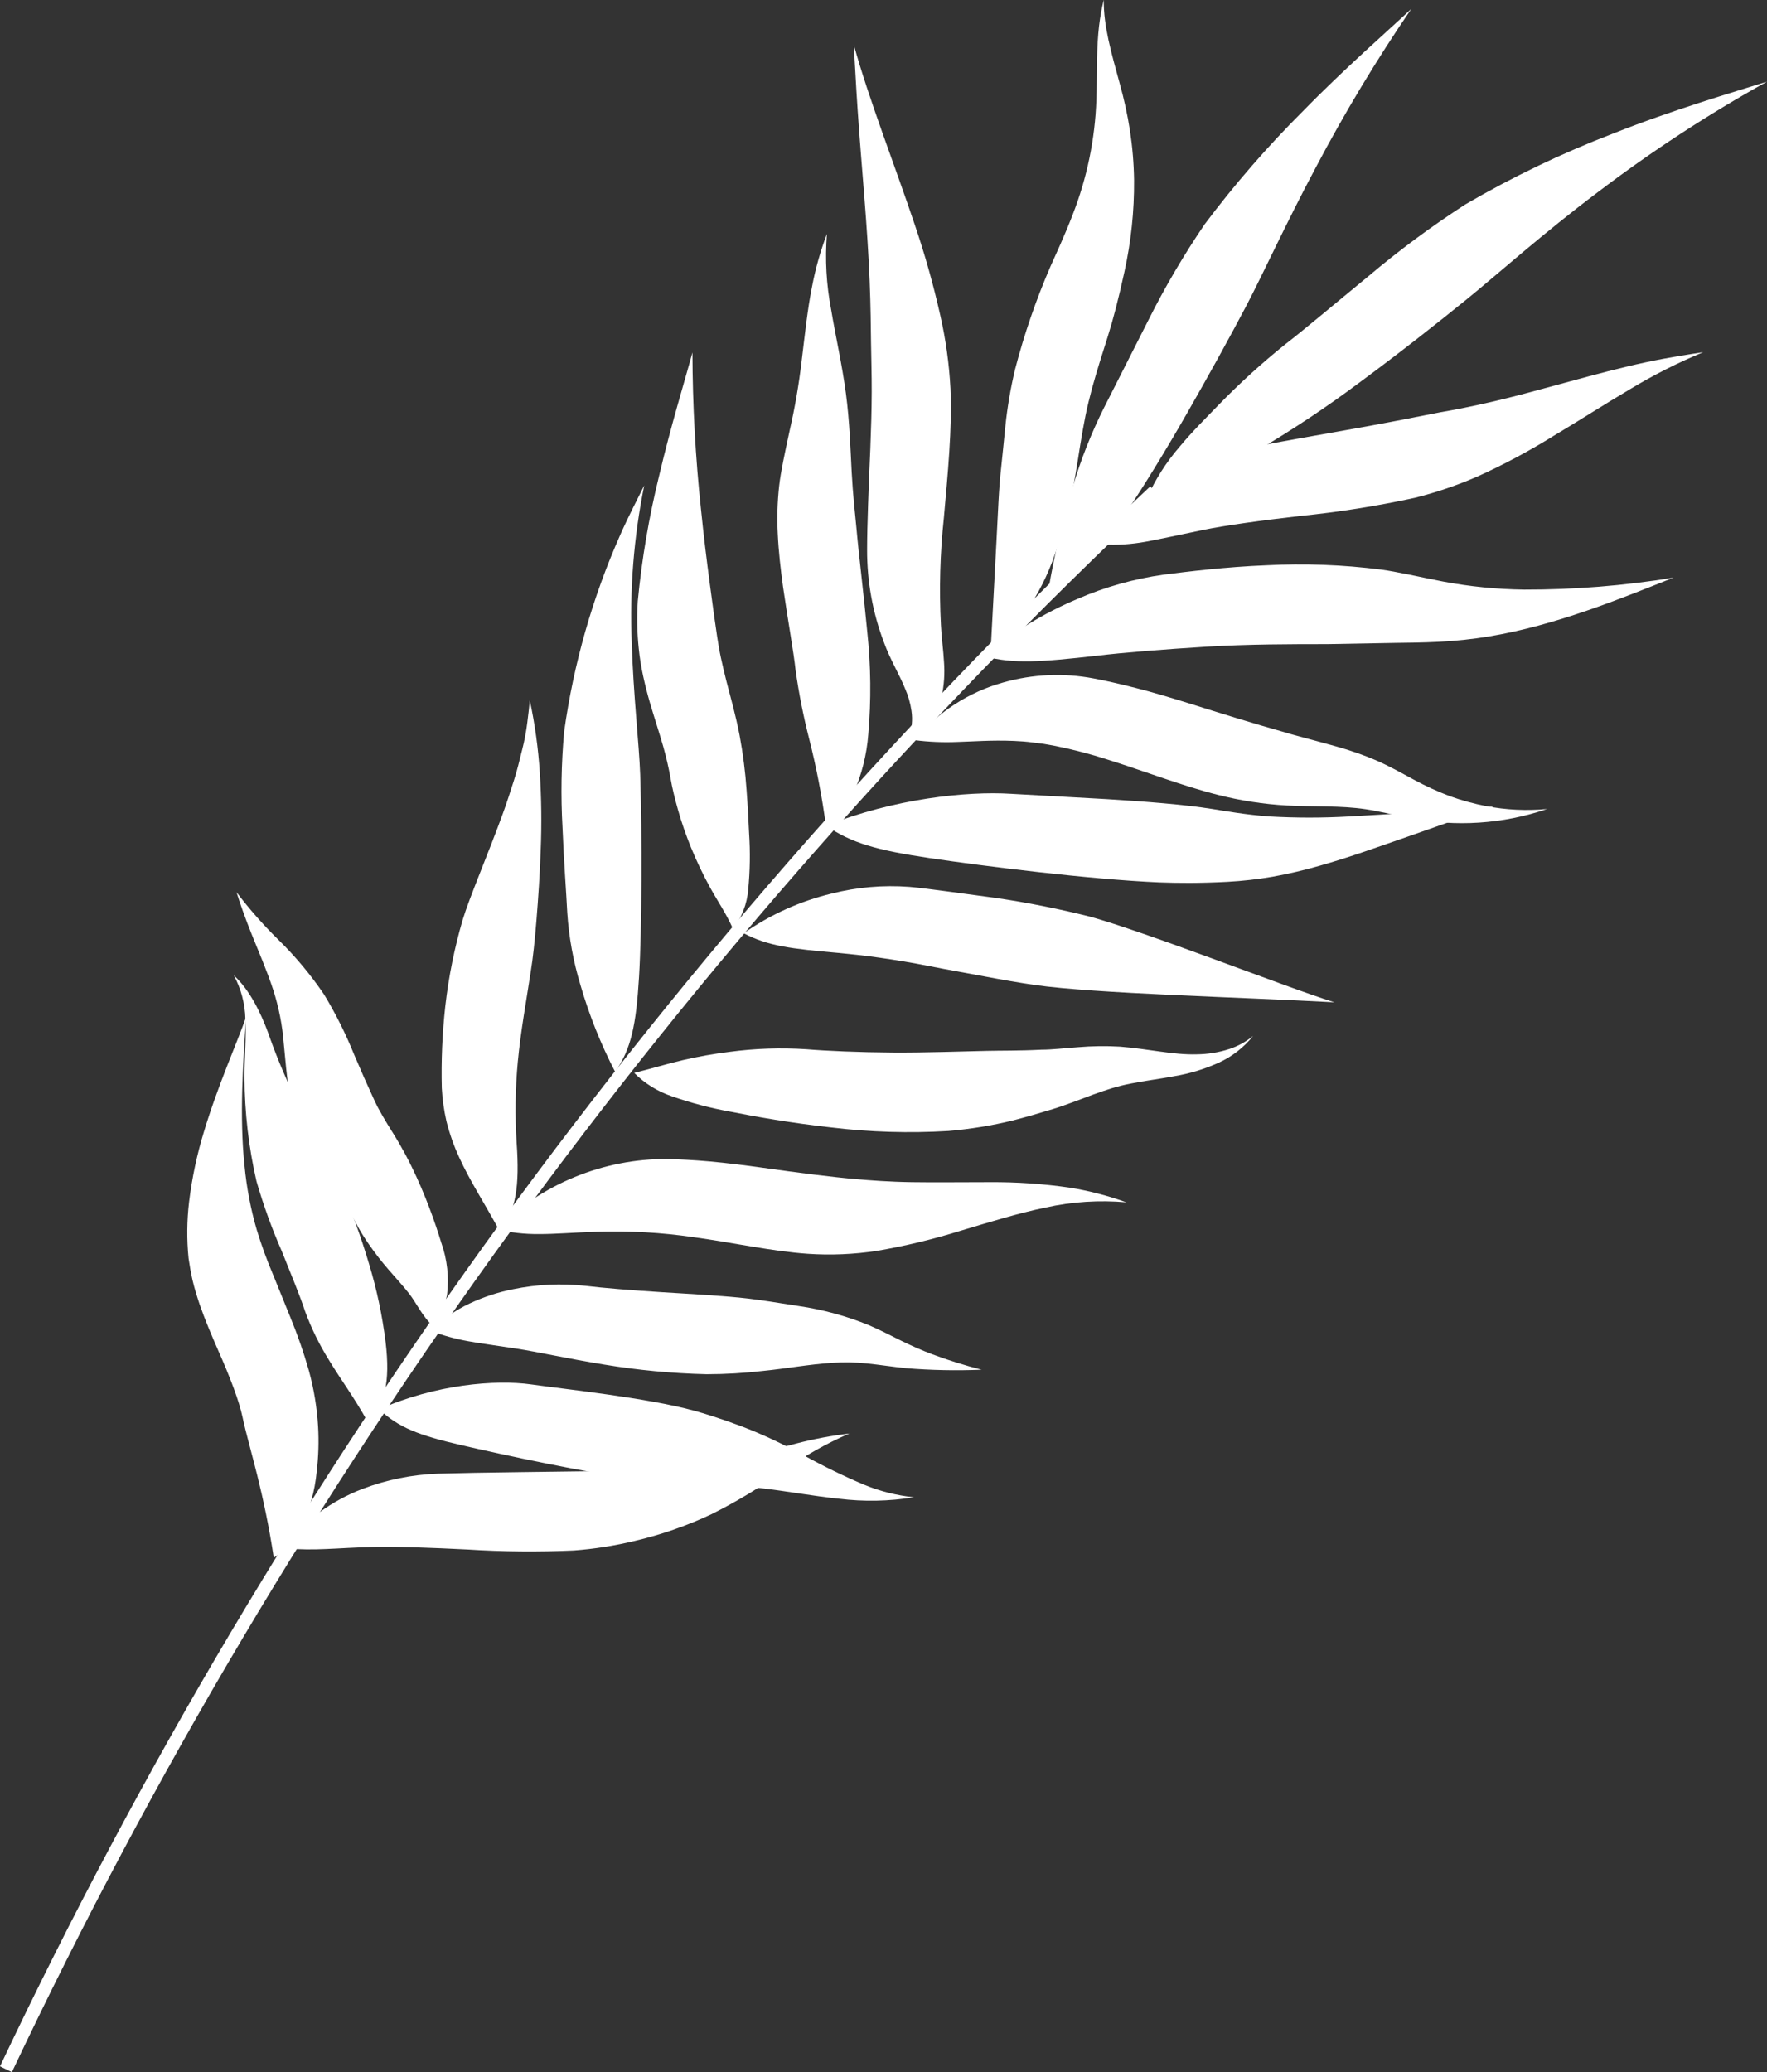
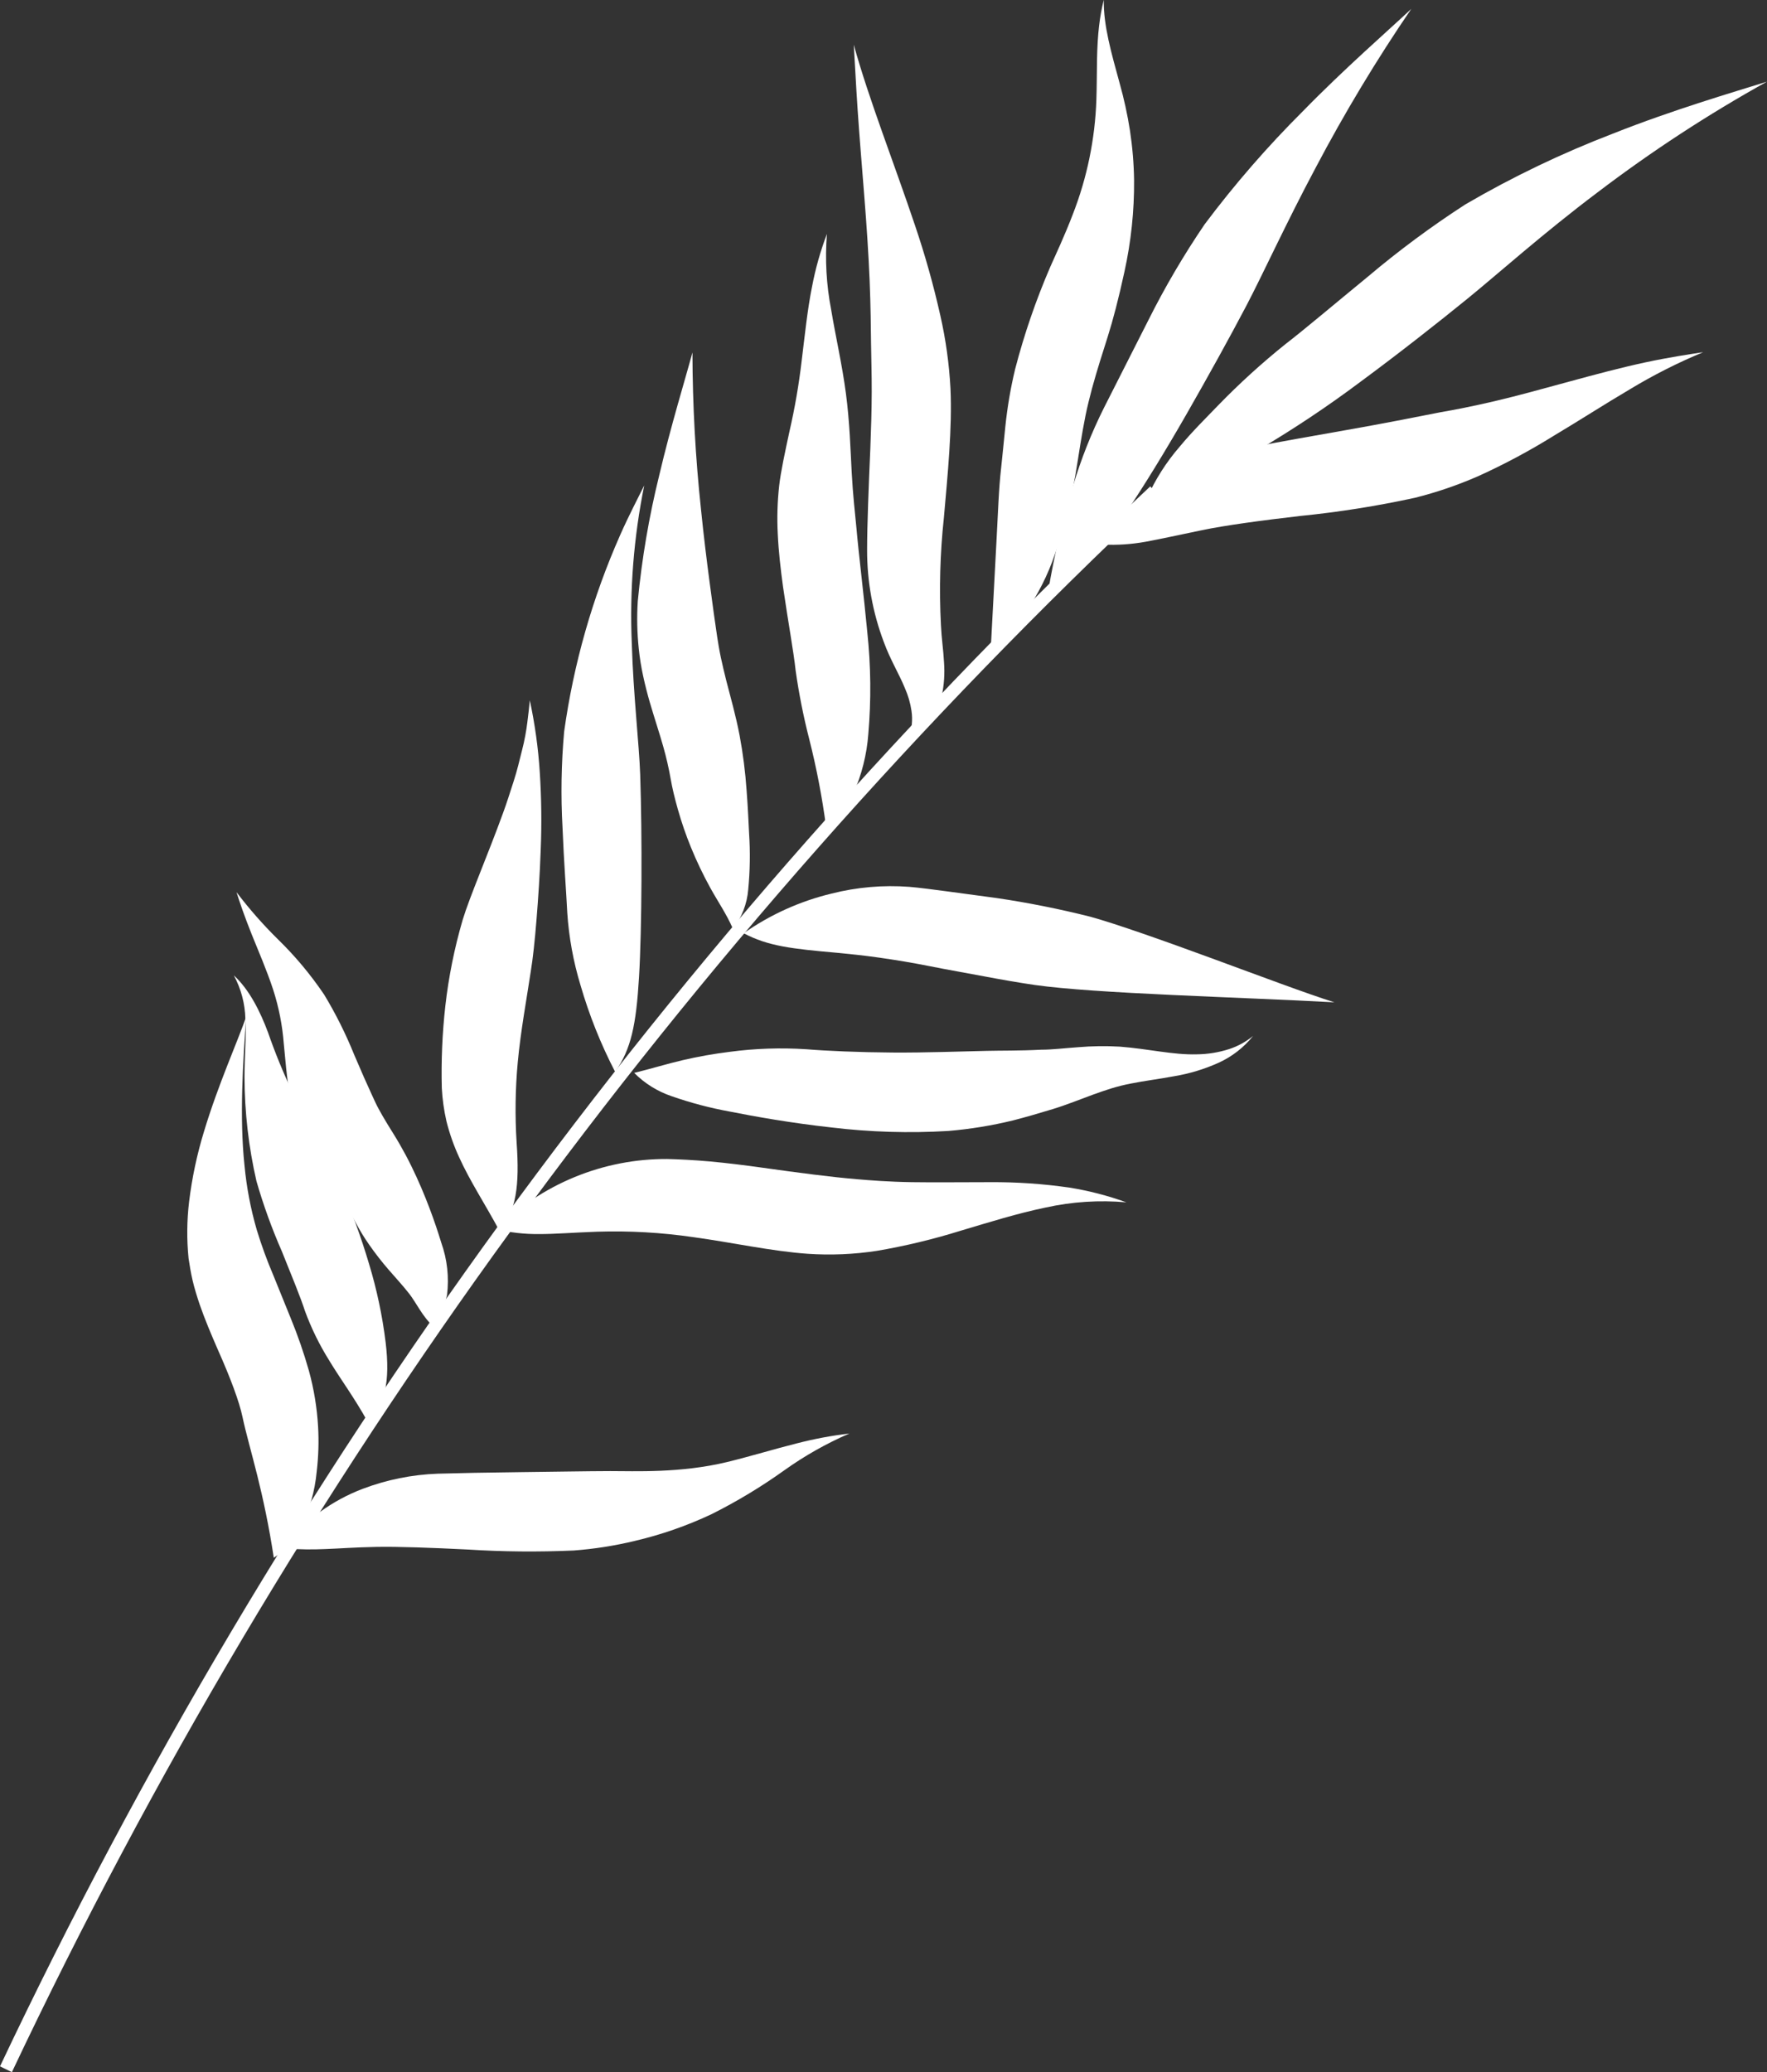
<svg xmlns="http://www.w3.org/2000/svg" width="516" height="605" viewBox="0 0 516 605" fill="none">
  <rect x="0" y="0" width="516" height="605" fill="#333333" stroke="none" />
  <g clip-path="url(#clip0_101_330)">
    <path d="M335.896 142.011L338.526 144.813C198.993 275.822 85.332 431.932 3.473 605L0 603.313C82.07 429.826 196.017 273.338 335.896 142.011V142.011Z" fill="white" />
    <path d="M334.935 145.437C337.35 140.006 340.555 134.963 344.444 130.47C348.187 125.947 352.183 122.033 355.757 118.32C361.924 111.969 368.478 106.006 375.383 100.468C380.998 96.148 389.832 88.656 399.426 80.793C408.471 73.15 417.994 66.094 427.937 59.666C441.701 51.639 456.091 44.737 470.965 39.029C488.534 32.044 506.524 26.813 515.983 23.843C498.775 33.407 482.271 44.188 466.599 56.106C450.75 68.019 437.329 80.05 428.595 87.154C419.861 94.258 408.598 103.117 397.42 111.368C387.714 118.648 377.611 125.38 367.155 131.533C361.134 135.03 354.9 138.146 348.49 140.864C344.087 142.711 339.557 144.24 334.935 145.437V145.437Z" fill="white" />
    <path d="M322.104 159.004C327.666 150.519 335.259 143.558 344.191 138.755C351.266 134.754 358.932 131.906 366.902 130.318C373.09 129.12 383.004 127.331 393.07 125.576C403.136 123.821 413.302 121.813 420.738 120.345C424.498 119.704 429.944 118.658 436.486 117.122C443.028 115.587 450.564 113.511 458.219 111.419C465.874 109.327 473.629 107.268 480.492 105.8C487.354 104.332 493.339 103.438 497.352 102.83C489.948 105.905 482.784 109.531 475.922 113.68C468.622 117.983 461.237 122.758 453.818 127.179C446.727 131.594 439.354 135.539 431.748 138.991C425.753 141.62 419.549 143.742 413.201 145.336C402.122 147.75 390.914 149.524 379.632 150.651C368.268 151.967 357.798 153.385 350.969 154.802C344.141 156.219 338.931 157.367 334.53 158.177C330.432 158.92 326.264 159.197 322.104 159.004V159.004Z" fill="white" />
    <path d="M306.171 172.199C307.886 161.997 310.269 151.918 313.303 142.028C315.652 134.129 318.687 126.45 322.374 119.08L335.339 93.499C340.194 83.799 345.692 74.436 351.795 65.471C360.545 53.8 370.125 42.775 380.458 32.483C392.53 20.097 405.462 8.859 412.122 2.599C401.936 17.522 392.608 33.015 384.184 49.002C375.619 65.049 368.757 80.135 363.952 89.28C359.146 98.426 352.857 109.799 346.585 120.75C340.313 131.702 333.957 142.028 329.354 148.846C320.148 162.497 314.314 168.402 306.171 172.199Z" fill="white" />
-     <path d="M287.337 191.587C295.557 184.658 304.777 179.015 314.685 174.848C322.71 171.373 331.165 168.994 339.824 167.778C346.703 166.901 357.899 165.517 369.752 165.044C380.928 164.462 392.134 164.88 403.237 166.293C407.857 166.901 414.314 168.402 421.379 169.786C429.198 171.256 437.129 172.047 445.085 172.148C459.695 172.177 474.283 171.008 488.703 168.655C473.36 174.73 454.392 182.593 434.749 185.833C429.926 186.624 425.063 187.142 420.182 187.386C415.511 187.622 411.161 187.656 407.216 187.706L387.607 188.061C377.339 188.061 364.458 188.061 352.2 188.82C339.942 189.579 328.106 190.507 320.165 191.469C303.962 193.275 296.021 193.916 287.337 191.587Z" fill="white" />
    <path d="M289.394 188.094C289.934 177.97 290.456 167.846 290.945 158.852C291.165 154.515 291.367 150.415 291.569 146.652C291.772 142.889 292.008 139.615 292.362 136.527C292.716 133.44 293.07 129.373 293.593 124.412C294.176 118.804 295.127 113.24 296.442 107.757C299.091 97.57 302.518 87.602 306.693 77.941C308.379 74.144 310.908 68.795 313.303 62.518C317.461 51.85 319.782 40.553 320.165 29.108C320.3 25.142 320.283 21.227 320.35 17.566C320.418 13.904 320.603 10.496 320.957 7.526C321.255 4.98 321.711 2.455 322.323 -0.034C322.222 7.509 324.549 15.49 326.943 24.248C328.231 28.818 329.244 33.461 329.978 38.152C330.703 42.934 331.103 47.76 331.175 52.596C331.24 61.589 330.296 70.56 328.359 79.342C326.673 87.121 324.987 93.549 323.486 98.274C321.986 102.999 320.333 108.145 318.9 113.376C318.209 116.009 317.535 118.624 316.995 121.307C316.455 123.99 315.95 126.859 315.478 129.744C314.55 135.566 313.64 141.657 312.341 147.31C311.234 152.199 309.815 157.013 308.093 161.72C306.004 167.869 303.058 173.692 299.342 179.016C296.73 182.734 293.334 185.834 289.394 188.094Z" fill="white" />
-     <path d="M267.105 216.105C273.808 207.928 282.879 202.033 293.07 199.231C301.598 196.83 310.564 196.432 319.271 198.067C322.643 198.674 326.926 199.67 331.681 200.868C336.435 202.066 341.527 203.602 346.619 205.171C356.82 208.377 366.852 211.482 374.085 213.49C377.642 214.62 383.223 215.97 390.406 217.995C394.299 219.079 398.118 220.414 401.837 221.994C405.732 223.682 409.323 225.723 412.797 227.596C416.183 229.445 419.692 231.058 423.301 232.422C426.782 233.679 430.356 234.661 433.99 235.358C439.85 236.48 445.839 236.764 451.778 236.202C438.897 240.606 425.08 241.515 411.734 238.834C407.098 237.94 402.815 236.877 398.954 236.286C391.536 235.156 383.662 235.595 375.737 235.173C368.971 234.788 362.258 233.754 355.69 232.085C345.574 229.554 333.957 225.065 323.335 221.741C318.388 220.148 313.356 218.835 308.261 217.809L304.889 217.202L301.719 216.797C299.662 216.51 297.791 216.409 296.088 216.325C289.344 216.055 284.083 216.51 279.632 216.628C275.449 216.806 271.258 216.631 267.105 216.105V216.105Z" fill="white" />
    <path d="M265.419 215.211C266.297 212.77 266.558 210.15 266.177 207.584C265.847 205.289 265.2 203.052 264.255 200.935C262.569 196.768 259.99 192.667 258.084 187.436C254.841 178.841 253.19 169.727 253.212 160.539C253.212 153.435 253.667 142.163 254.156 130.925C254.375 125.306 254.544 119.67 254.561 114.439C254.577 109.208 254.409 104.315 254.358 100.029C254.308 95.743 254.257 89.449 253.954 81.974C253.65 74.499 253.077 65.91 252.386 57.22C251.694 48.53 250.969 39.772 250.447 32.06C249.924 24.349 249.62 17.65 249.317 13.044C253.717 28.973 261.119 47.686 267.206 65.825C270.125 74.424 272.584 83.171 274.574 92.031C276.18 99.075 277.179 106.245 277.558 113.461C278.098 124.952 276.732 138.687 275.636 151.123C274.512 161.562 274.225 172.075 274.776 182.56C274.945 186.306 275.484 189.782 275.67 193.342C275.923 196.665 275.696 200.006 274.996 203.264C273.613 209.322 269.887 213.861 265.419 215.211Z" fill="white" />
-     <path d="M241.291 241.079C261.086 233.148 282.414 230.954 295.245 231.764L323.166 233.317C328.663 233.654 334.294 234.042 339.605 234.515C344.916 234.987 349.974 235.544 354.055 236.202C358.135 236.86 363.969 237.89 370.696 238.379C378.445 238.82 386.214 238.82 393.963 238.379C410.554 237.434 427.364 236.455 436.25 235.426L411.718 244.048C403.018 247.052 394.25 250.275 385.23 252.806C380.745 254.093 376.198 255.151 371.606 255.978C367.261 256.726 362.875 257.222 358.472 257.463C350.261 257.902 343.685 257.818 338.526 257.632C317.973 256.738 287.287 252.874 271.657 250.562C256.027 248.25 248.558 246.124 241.291 241.079Z" fill="white" />
    <path d="M241.224 241.366C240.076 232.693 238.421 224.095 236.267 215.616C234.595 209.073 233.283 202.442 232.338 195.755C231.765 190.305 230.113 181.362 228.663 171.338C227.971 166.276 227.364 161.079 227.128 155.983C226.876 151.267 227.012 146.537 227.533 141.843C227.988 137.776 229.219 132.09 230.568 125.829C232.123 119.054 233.306 112.199 234.109 105.294C235.019 97.92 235.795 90.326 237.11 83.813C238.105 78.525 239.566 73.336 241.477 68.306C240.89 75.719 241.31 83.178 242.724 90.478C244.023 98.291 245.911 106.424 247.024 114.861C248.136 123.298 248.356 131.347 248.71 137.911C249.064 144.475 249.671 149.723 250.075 153.958C250.817 162.395 252.217 173.363 253.262 184.5C254.322 194.406 254.424 204.391 253.566 214.317C253.115 220.335 251.632 226.232 249.182 231.747C247.439 235.61 244.69 238.932 241.224 241.366V241.366Z" fill="white" />
    <path d="M217.164 272.481C224.906 267.048 233.599 263.121 242.792 260.906C250.223 259.021 257.91 258.354 265.554 258.931C268.605 259.185 272.433 259.708 276.8 260.281L291.064 262.205C300.259 263.564 309.381 265.383 318.395 267.655C325.83 269.697 339.909 274.675 353.97 279.838C368.032 285.002 382.094 290.283 389.681 292.646C361.271 291.093 320.232 290.131 302.175 287.583C297.656 286.925 292.581 286.048 287.337 285.052C282.094 284.057 276.833 283.162 271.607 282.116C266.38 281.07 261.389 280.26 256.769 279.602C252.149 278.944 247.985 278.522 244.613 278.201C231.074 277.003 224.363 276.261 217.164 272.481Z" fill="white" />
    <path d="M214.045 271.199C212.106 266.778 209.627 263.234 207.435 259.252C205.327 255.427 203.441 251.483 201.787 247.44C200.311 243.836 199.039 240.152 197.976 236.405C197.015 233.03 196.29 229.992 195.852 227.428C195.29 224.237 194.564 221.077 193.677 217.961C192.648 214.3 191.198 209.963 189.765 205.086C189.057 202.64 188.383 200.024 187.81 197.375C187.233 194.724 186.805 192.042 186.528 189.343C186.048 184.758 185.952 180.141 186.242 175.54C187.429 163.141 189.525 150.846 192.514 138.755C195.886 124.361 200.219 110.356 202.208 102.898C202.244 118.258 203.082 133.606 204.721 148.879C205.496 156.557 206.407 163.897 207.267 170.36C208.126 176.823 208.851 182.172 209.442 186.019C209.745 187.959 210.065 189.917 210.504 191.975C210.942 194.034 211.482 196.295 212.089 198.725C213.32 203.517 214.854 208.849 215.983 214.738C216.972 220.049 217.653 225.413 218.024 230.802C218.395 235.662 218.58 239.864 218.749 243.323C219.111 248.782 219.026 254.262 218.496 259.708C218.161 263.89 216.614 267.883 214.045 271.199V271.199Z" fill="white" />
    <path d="M179.632 312.945C175.44 304.86 172.052 296.382 169.516 287.634C167.429 280.762 166.133 273.674 165.655 266.508C165.385 260.821 164.66 251.574 164.272 241.703C163.744 232.333 163.902 222.938 164.744 213.591C167.506 193.799 173.011 174.49 181.099 156.219C183.763 150.195 186.427 145.218 188.13 141.725C185.065 156.848 183.842 172.288 184.488 187.706C184.96 203.163 186.646 217.32 186.95 226.179C187.54 243.829 187.456 271.148 186.612 285.238C185.769 299.328 184.286 306.33 179.632 312.945Z" fill="white" />
    <path d="M185.196 313.249C190.12 312.051 194.655 310.633 199.359 309.536C203.877 308.485 208.447 307.673 213.05 307.107C220.481 306.112 227.993 305.858 235.474 306.347C241.325 306.837 250.801 307.242 260.63 307.309C270.46 307.377 280.644 306.972 288.214 306.82C292.008 306.718 297.589 306.82 304.08 306.482C307.317 306.482 310.824 306.027 314.77 305.757C318.846 305.411 322.942 305.355 327.027 305.588C335.255 306.212 342.589 308.035 349.452 307.832C352.675 307.805 355.876 307.287 358.944 306.297C361.489 305.465 363.856 304.166 365.924 302.466C363.216 305.842 359.75 308.53 355.808 310.313C351.679 312.171 347.326 313.487 342.859 314.227C338.442 315.054 334.125 315.577 330.197 316.37C328.313 316.732 326.45 317.194 324.616 317.754C322.795 318.311 320.974 318.952 319.103 319.627C315.393 320.977 311.448 322.597 307.401 323.829C303.355 325.06 299.528 326.174 295.852 327.119C289.63 328.637 283.299 329.669 276.918 330.207C265.523 330.887 254.091 330.543 242.758 329.178C231.108 327.895 220.283 325.972 213.016 324.521C207.289 323.476 201.652 321.987 196.156 320.066C192.023 318.675 188.271 316.341 185.196 313.249V313.249Z" fill="white" />
    <path d="M144.916 358.893C151.477 352.351 159.265 347.172 167.833 343.654C176.401 340.135 185.579 338.347 194.84 338.391C198.212 338.475 202.579 338.678 207.401 339.117C212.224 339.555 217.518 340.213 222.576 340.922C232.979 342.39 243.045 343.706 250.328 344.297C253.987 344.617 259.517 345.056 266.278 345.157C273.04 345.259 280.981 345.157 289.04 345.157C296.825 345.103 304.602 345.633 312.308 346.744C317.971 347.657 323.537 349.097 328.932 351.046C321.033 350.342 313.072 350.854 305.327 352.565C297.167 354.252 288.872 356.851 280.593 359.315C272.567 361.822 264.383 363.789 256.095 365.204C249.403 366.234 242.617 366.522 235.862 366.064C225.408 365.339 213.353 362.689 202.546 361.221C193.22 359.854 183.792 359.317 174.372 359.618C167.273 359.872 161.962 360.327 157.393 360.31C153.192 360.354 149.001 359.878 144.916 358.893V358.893Z" fill="white" />
    <path d="M145.894 359.433C141.662 351.553 137.312 345.006 134.092 337.919C132.52 334.517 131.272 330.975 130.366 327.339C129.642 324.166 129.191 320.937 129.017 317.687C128.815 309.68 129.158 301.669 130.045 293.709C131.012 285.204 132.704 276.799 135.104 268.583C137.144 261.834 142.404 249.752 146.906 237.35C148.069 234.228 149.014 231.089 150.025 228.018C151.037 224.947 151.711 221.893 152.453 219.024C153.195 216.156 153.684 213.405 153.987 210.942C154.291 208.478 154.561 206.268 154.712 204.462C156.203 211.394 157.178 218.428 157.629 225.504C158.114 233.026 158.205 240.567 157.899 248.098C157.646 255.472 157.157 262.441 156.668 268.533C156.179 274.624 155.623 279.821 154.982 283.719C153.802 291.549 152.048 301.066 151.205 310.043C150.475 317.896 150.362 325.795 150.868 333.666C151.745 346.153 150.767 353.578 145.894 359.433Z" fill="white" />
-     <path d="M125.881 388.608C129.111 385.262 132.929 382.539 137.144 380.576C141.211 378.663 145.497 377.257 149.907 376.391C156.812 374.981 163.893 374.651 170.899 375.412C176.142 376.054 184.522 376.729 193.407 377.285C202.293 377.842 211.6 378.332 218.53 379.142C222.02 379.563 226.96 380.306 233.232 381.318C240.291 382.348 247.199 384.235 253.802 386.937C257.174 388.389 260.259 390.008 263.261 391.493C266.262 392.978 269.229 394.261 272.112 395.358C276.872 397.135 281.724 398.655 286.646 399.914C279.304 400.219 271.95 400.072 264.626 399.475C260.647 399.07 256.803 398.462 253.195 398.091C249.835 397.732 246.449 397.67 243.078 397.906C236.334 398.327 229.59 399.593 222.93 400.251C217.423 400.895 211.884 401.222 206.339 401.23C196.31 400.99 186.31 400.049 176.412 398.412C166.009 396.724 156.887 394.683 150.801 393.754C144.714 392.826 140.313 392.253 136.537 391.561C132.903 390.9 129.337 389.912 125.881 388.608V388.608Z" fill="white" />
    <path d="M126.623 387.326C123.503 384.626 121.565 380.39 119.575 377.825C117.585 375.261 115.444 373 113.421 370.637C111.423 368.331 109.549 365.92 107.806 363.415C106.372 361.375 105.071 359.245 103.912 357.037C102.917 355.113 101.551 352.649 99.899 349.967C99.073 348.617 98.213 347.216 97.218 345.799L94.014 341.125C92.7 339.197 91.484 337.203 90.373 335.151C89.242 333.067 88.257 330.908 87.422 328.688C86.022 325.045 84.972 321.276 84.286 317.433C83.713 314.227 83.359 309.655 82.87 304.711C82.461 299.353 81.419 294.063 79.767 288.95C77.963 283.416 75.501 277.78 73.495 272.785C71.489 267.79 69.988 263.437 69.061 260.484C72.765 265.365 76.816 269.973 81.183 274.27C86.218 279.178 90.738 284.589 94.672 290.418C98.052 296.013 100.978 301.87 103.423 307.933C105.581 312.996 107.3 316.877 108.565 319.593C109.189 320.96 109.83 322.394 110.555 323.727C111.28 325.061 112.106 326.512 113.168 328.25C114.23 329.988 115.512 331.979 116.726 334.088C117.939 336.197 119.069 338.307 120.098 340.416C122.188 344.651 123.942 348.853 125.392 352.666C126.842 356.48 127.955 359.872 128.848 362.791C130.605 367.706 131.183 372.966 130.534 378.146C129.725 382.044 128.174 384.221 126.623 387.326Z" fill="white" />
-     <path d="M110.757 411.472C127.162 404.2 144.697 402.748 155.066 404.2C165.436 405.651 188.787 408.114 202.394 411.793C205.766 412.704 210.723 414.257 216.557 416.45C219.457 417.547 222.593 418.88 225.695 420.331C228.797 421.782 231.832 423.385 234.834 424.971C240.513 428.12 246.355 430.964 252.335 433.493C256.983 435.409 261.884 436.642 266.885 437.155C259.636 438.336 252.256 438.478 244.967 437.576C237.329 436.783 229.792 435.383 222.829 434.573C215.865 433.763 209.509 433.577 203.355 433.29C197.201 433.003 191.772 432.683 187.691 432.16C171.32 430.051 147.024 424.786 134.614 421.917C122.205 419.049 116.27 416.737 110.757 411.472Z" fill="white" />
    <path d="M107.368 415.117C103.456 408.013 99.376 402.613 96.071 397.112C93.256 392.601 90.911 387.812 89.074 382.82C87.793 378.821 85.129 372.375 82.33 365.406C79.399 358.734 76.915 351.873 74.894 344.871C72.603 334.908 71.433 324.72 71.404 314.497C71.404 308.372 71.978 302.686 71.657 297.472C71.548 293.035 70.392 288.687 68.285 284.782C72.787 288.9 75.99 295.312 78.284 301.488C80.325 307.371 82.683 313.139 85.348 318.767C90.524 329.498 96.341 339.015 99.191 345.579C102.533 353.212 105.4 361.046 107.773 369.034C110.039 376.508 111.658 384.163 112.612 391.915C113.994 403.491 112.409 410.291 107.368 415.117Z" fill="white" />
    <path d="M83.679 452.122C86.15 447.917 89.476 444.278 93.441 441.44C97.283 438.647 101.479 436.377 105.918 434.691C112.935 432.032 120.339 430.539 127.837 430.27C133.62 430.101 142.859 429.915 152.251 429.814C161.642 429.713 171.219 429.527 178.233 429.51C185.247 429.494 198.668 430.169 212.359 426.861C219.255 425.174 226.319 423.014 232.591 421.445C237.667 420.126 242.827 419.157 248.036 418.542C241.336 421.446 234.961 425.048 229.017 429.291C222.282 434.111 215.178 438.393 207.773 442.098C200.582 445.485 193.054 448.104 185.314 449.911C179.492 451.314 173.566 452.245 167.594 452.695C157.233 453.16 146.854 453.064 136.503 452.408C126.033 451.885 116.27 451.531 109.88 451.649C103.49 451.767 98.955 452.138 94.992 452.273C91.222 452.453 87.444 452.402 83.679 452.122V452.122Z" fill="white" />
    <path d="M79.953 454.821C78.57 445.676 76.834 437.61 75.114 430.725C73.394 423.841 71.742 418.12 70.814 413.699C69.887 409.279 67.324 402.377 63.598 394.024C61.794 389.873 59.855 385.351 58.27 380.761C57.495 378.433 56.786 376.155 56.247 373.86C55.707 371.565 55.37 369.388 55.066 367.397C54.514 361.907 54.565 356.373 55.218 350.895C56.063 343.922 57.524 337.039 59.585 330.325C63.716 316.607 69.465 303.917 71.876 296.881C70.949 310.093 69.904 326.309 71.404 340.331C72.002 346.679 73.199 352.956 74.979 359.078C76.347 363.572 77.957 367.988 79.801 372.308L84.859 384.777C86.93 389.813 88.715 394.962 90.204 400.2C91.665 405.513 92.564 410.966 92.885 416.467C93.137 420.88 93.002 425.307 92.48 429.696C91.947 435.374 90.376 440.905 87.843 446.013C86.028 449.589 83.307 452.627 79.953 454.821V454.821Z" fill="white" />
  </g>
  <defs>
    <clipPath id="clip0_101_330">
      <rect width="516" height="605" fill="white" />
    </clipPath>
  </defs>
</svg>